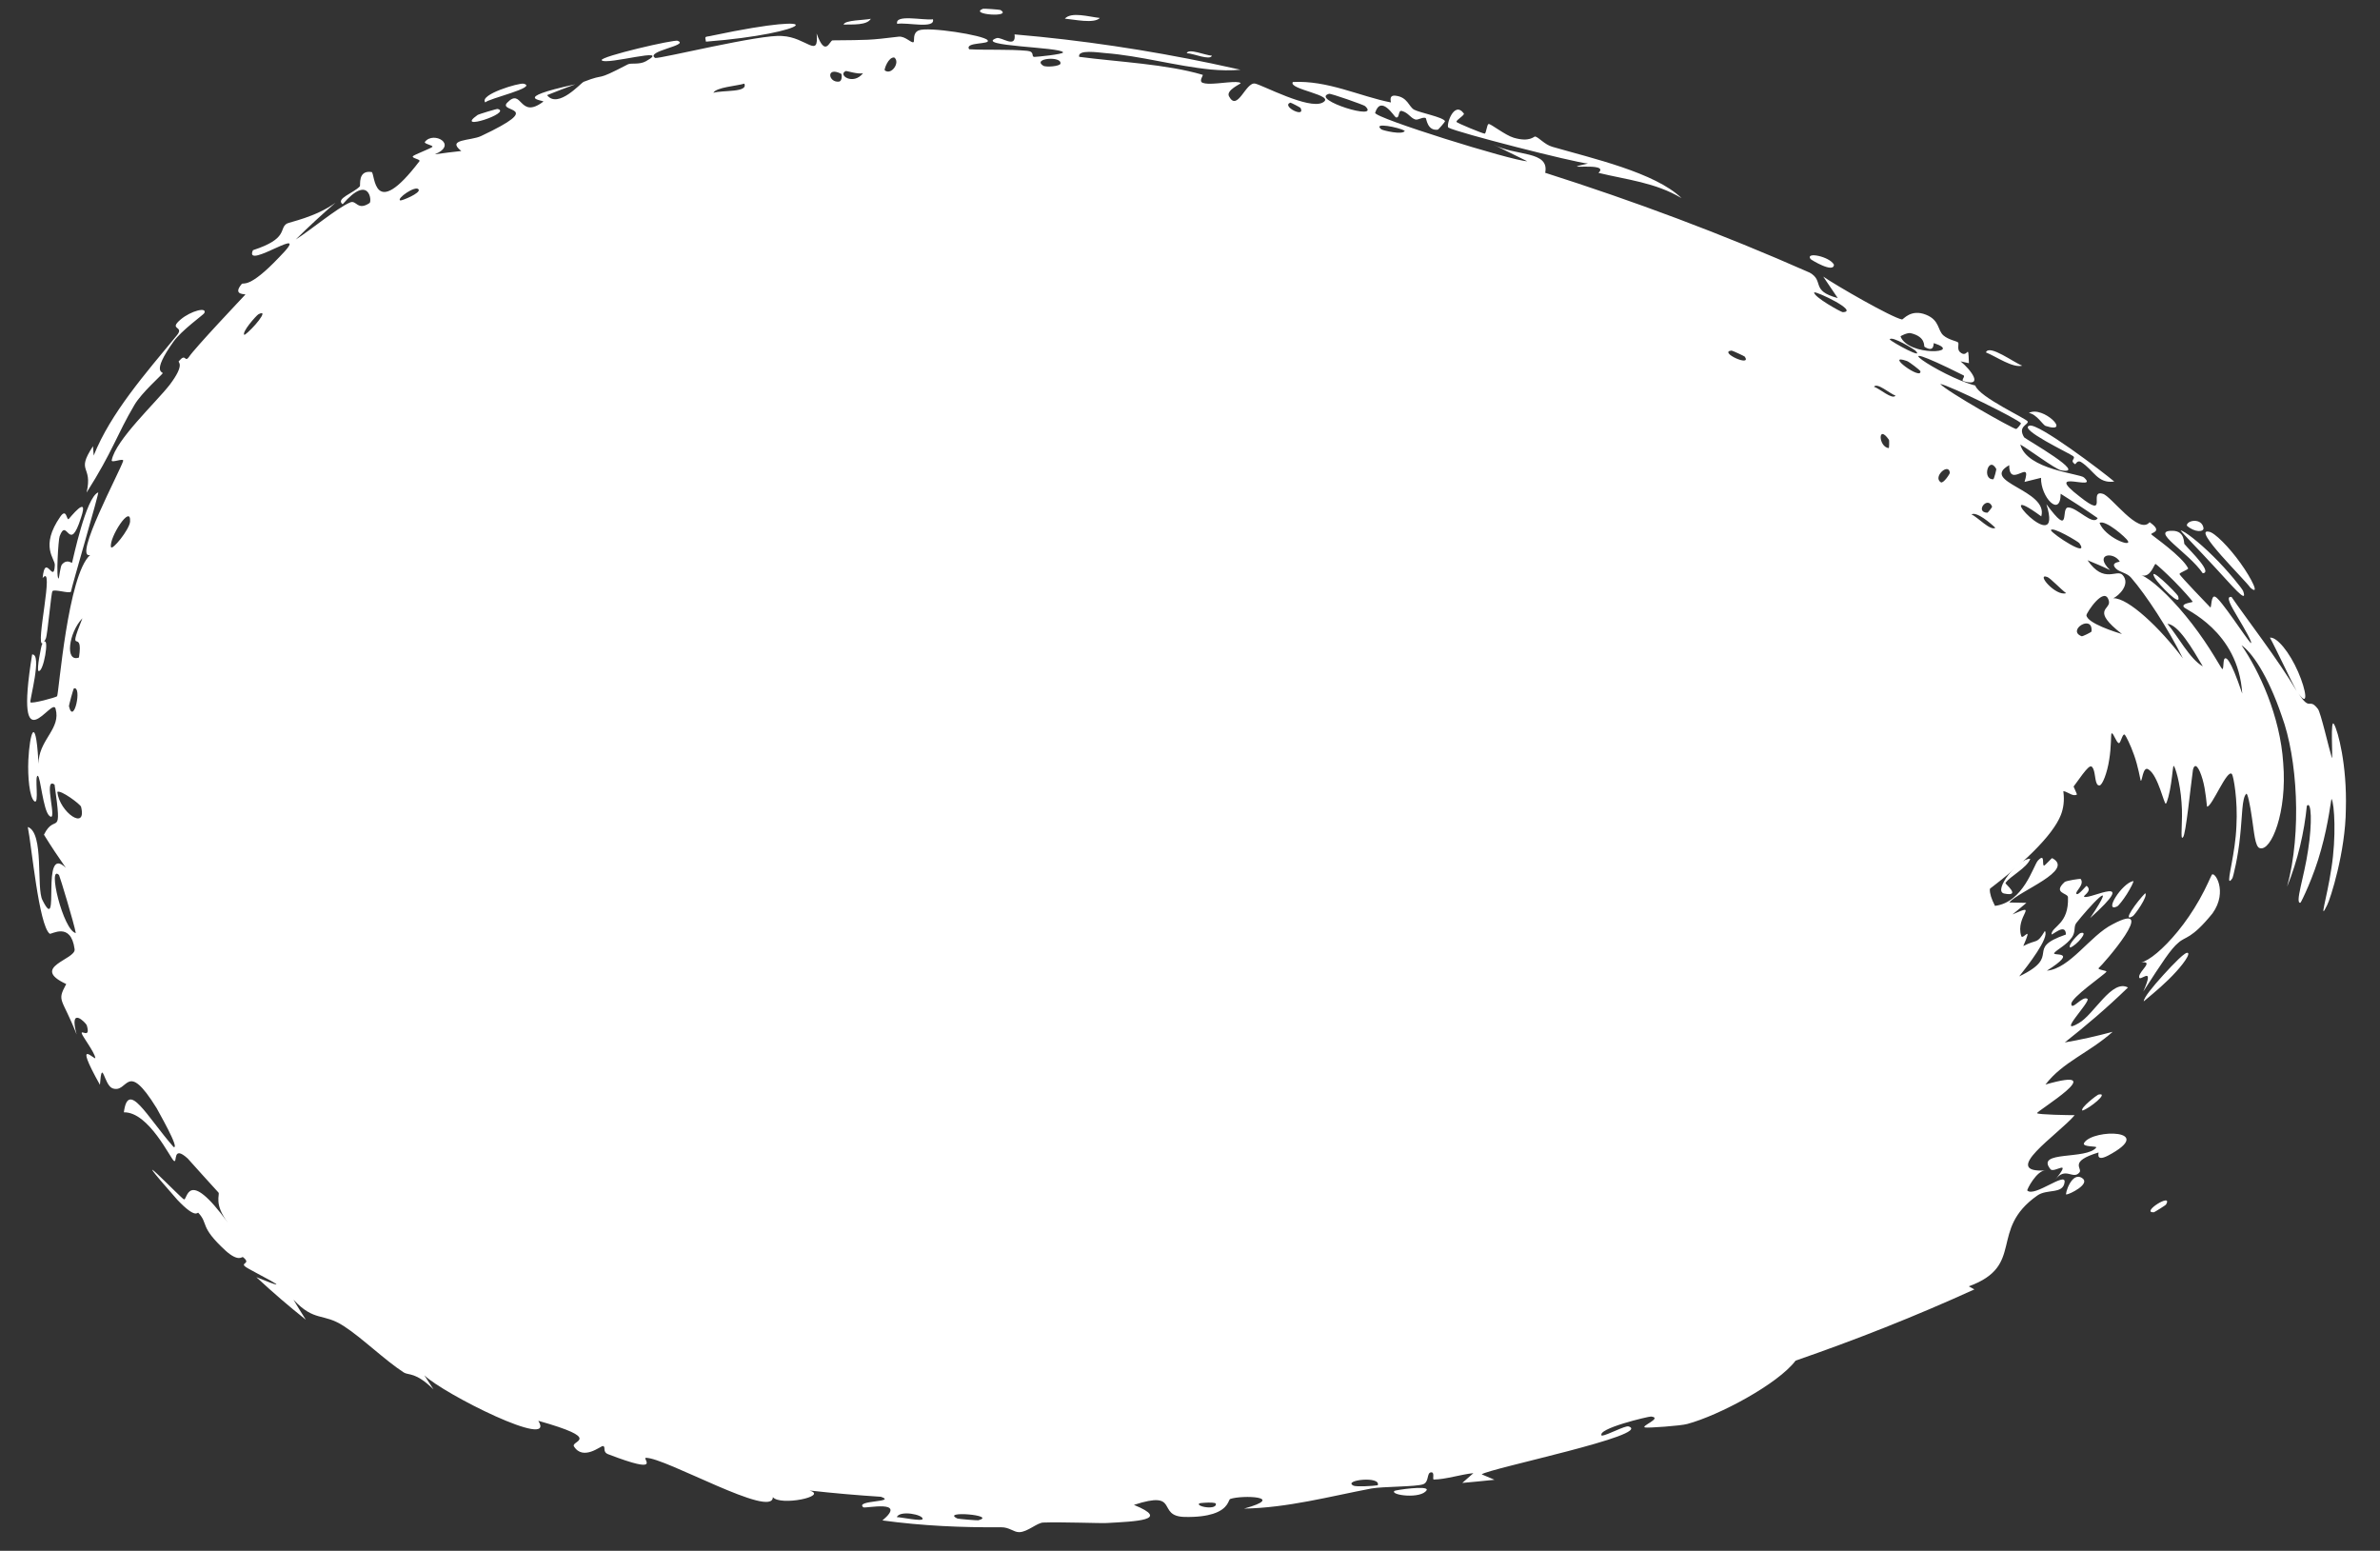
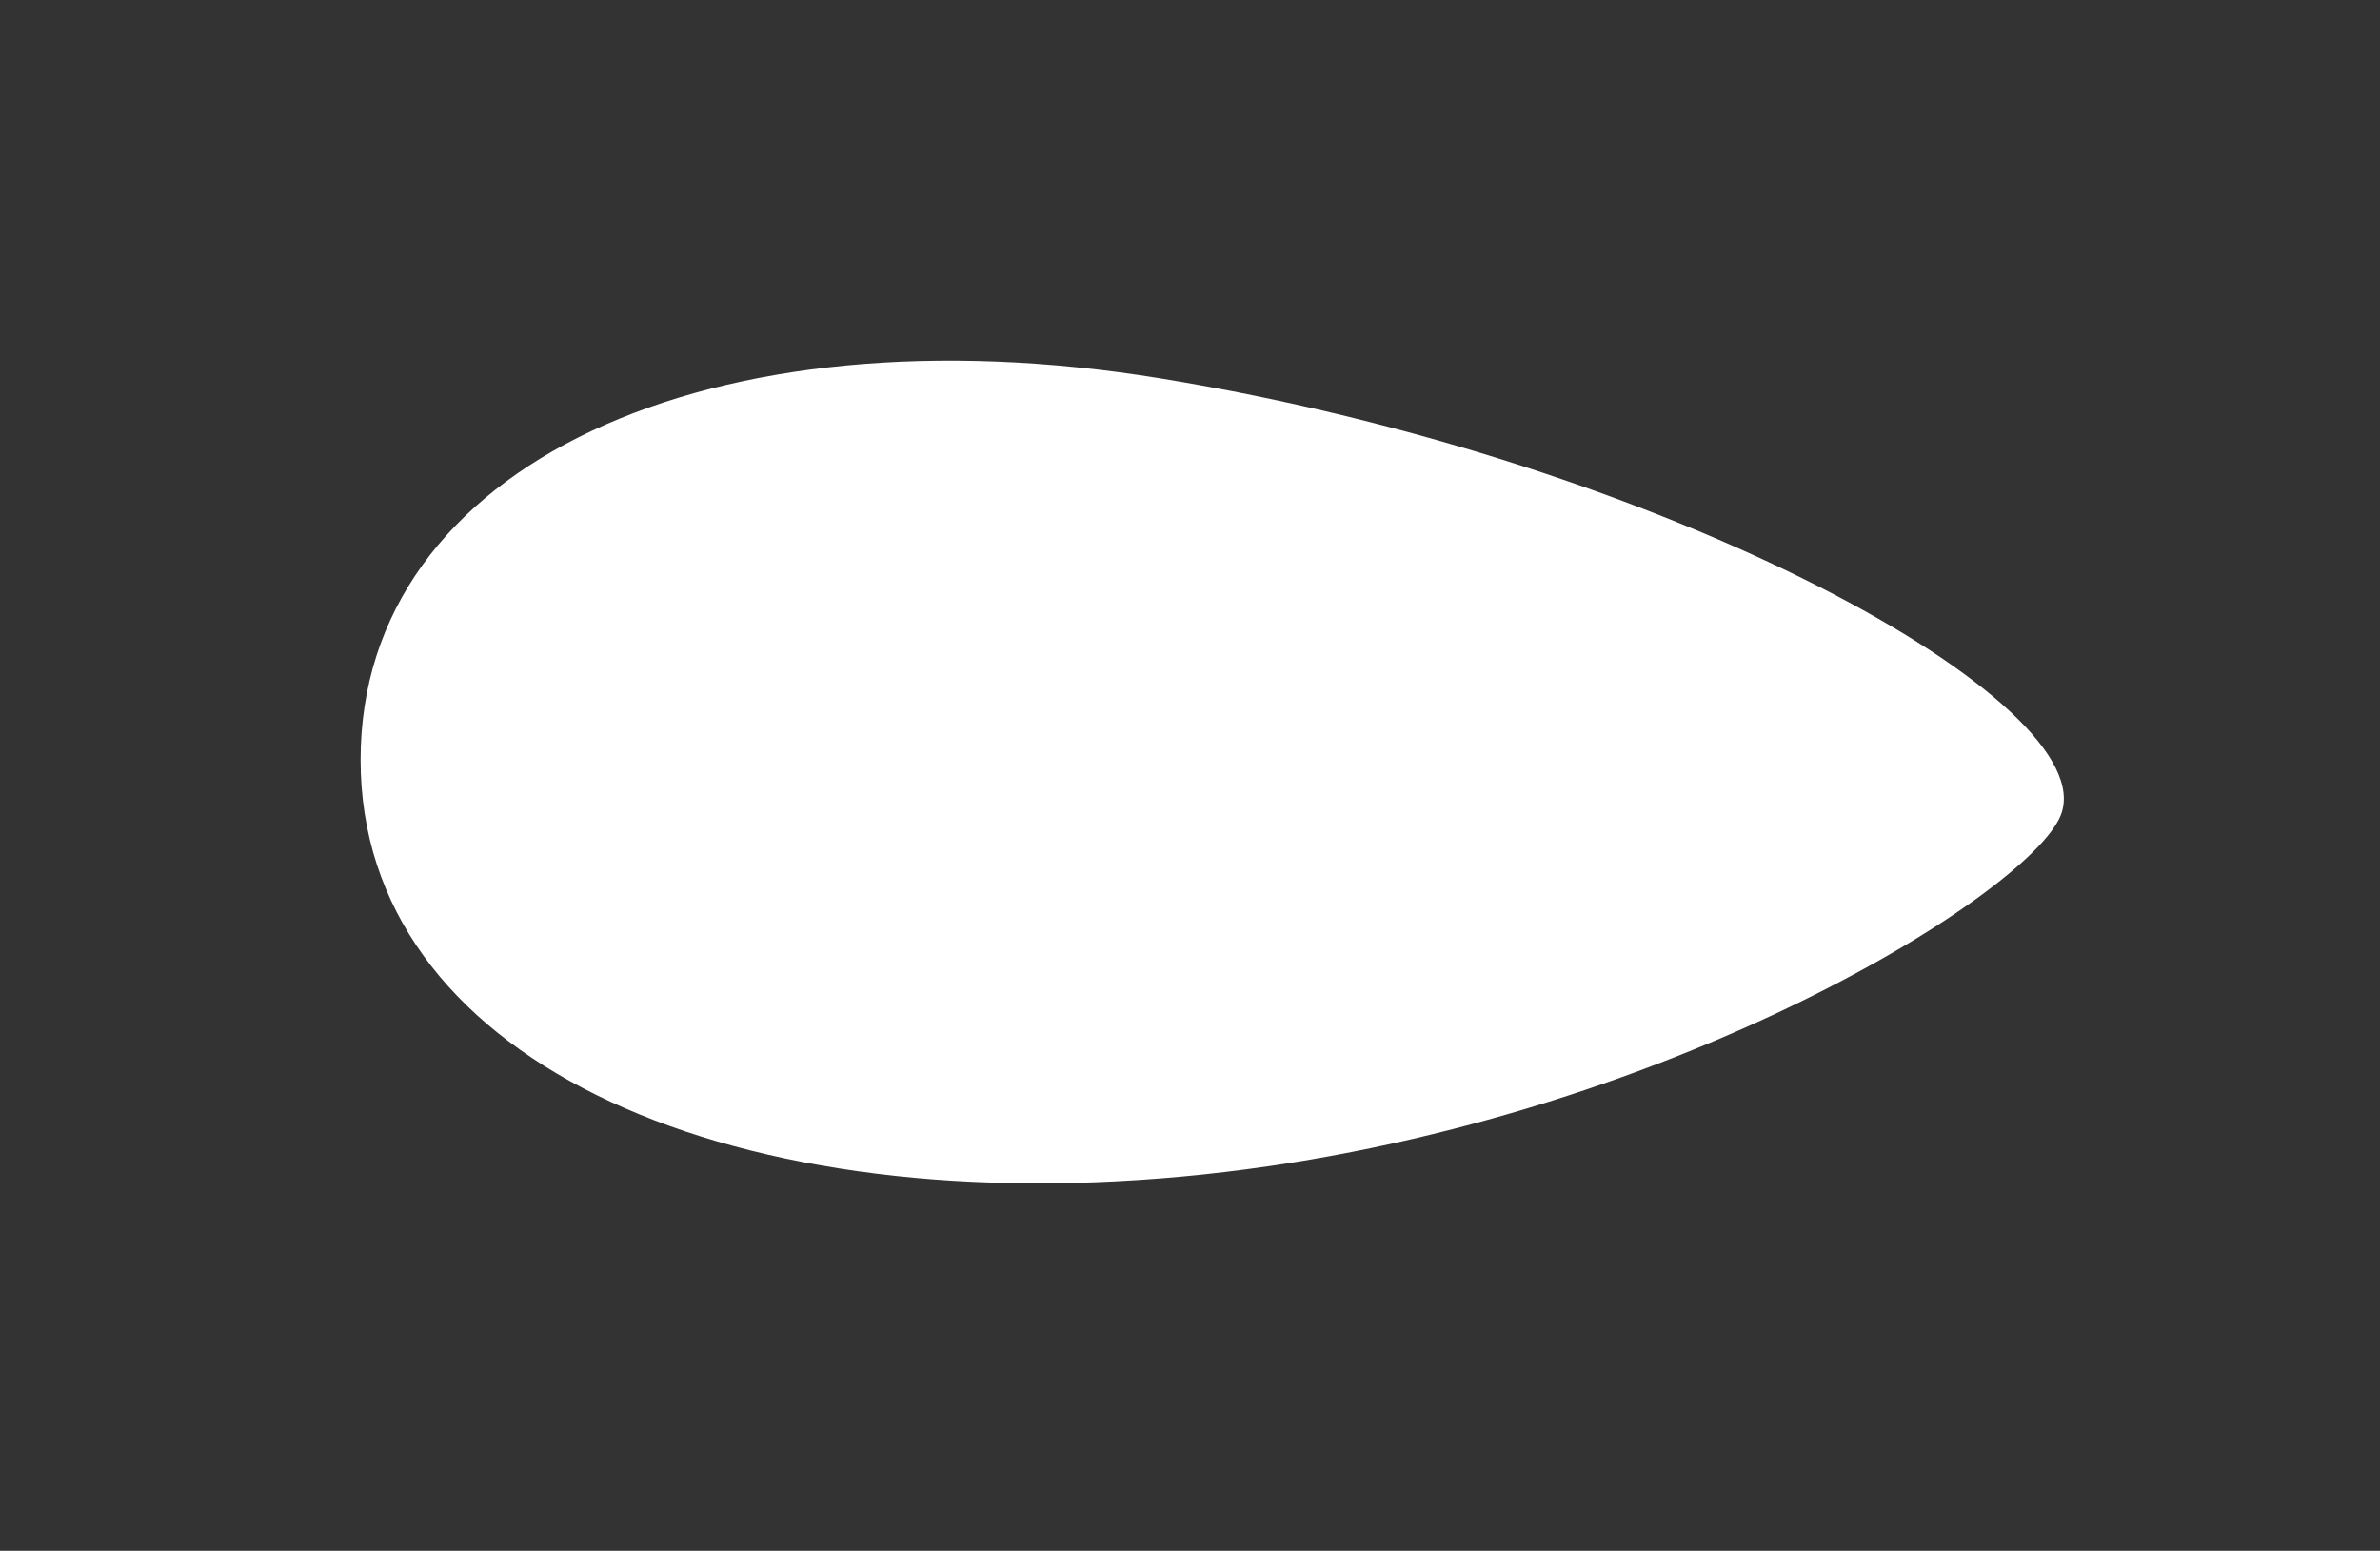
<svg xmlns="http://www.w3.org/2000/svg" fill="none" height="100%" overflow="visible" preserveAspectRatio="none" style="display: block;" viewBox="0 0 66 43" width="100%">
  <rect x="0" y="0" width="66" height="43" fill="#333333" stroke="none" />
  <g id="Ellipse 4843">
    <path d="M57.15 22.597C56.281 24.82 45.668 31.433 32.771 32.624C19.875 33.815 10 29.266 10 21.068C10 12.87 19.716 8.461 32.179 10.491C46.3 12.792 58.354 19.514 57.15 22.597Z" fill="white" />
-     <path d="M45.828 18.866C45.792 18.913 45.571 18.953 45.489 19.005C45.471 18.717 45.959 18.699 45.828 18.866ZM40.551 41.118C40.653 41.028 40.757 40.938 40.859 40.847C40.516 40.88 40.086 41.022 39.762 41.024C39.71 41.024 39.802 40.809 39.681 40.825C39.56 40.841 39.635 41.093 39.466 41.155C39.274 41.227 38.348 41.216 38.034 41.272C36.876 41.492 35.703 41.809 34.5 41.83C35.7 41.499 34.449 41.447 34.115 41.563C34.062 41.582 34.079 41.834 33.635 41.975C33.457 42.031 33.205 42.069 32.848 42.061C32.053 42.04 32.741 41.303 31.445 41.727C32.488 42.154 31.486 42.185 30.688 42.23C30.545 42.241 29.432 42.197 28.926 42.217C28.756 42.225 28.494 42.479 28.266 42.483C28.108 42.486 27.996 42.345 27.759 42.347C26.665 42.356 25.588 42.309 24.471 42.158C25.178 41.566 23.989 41.834 23.941 41.794C23.698 41.592 24.887 41.658 24.429 41.502C23.781 41.461 23.107 41.402 22.448 41.328C22.988 41.487 21.634 41.768 21.432 41.511C21.436 42.127 18.446 40.412 17.91 40.422C17.795 40.427 18.401 40.912 16.862 40.321C16.695 40.254 16.812 40.108 16.718 40.095C16.663 40.088 16.169 40.514 15.915 40.103C15.826 39.947 16.747 39.908 14.928 39.395C15.447 40.226 12.302 38.652 11.768 38.134C11.851 38.265 11.935 38.395 12.021 38.524C11.521 38.034 11.331 38.14 11.198 38.056C10.671 37.714 10.041 37.097 9.535 36.77C8.953 36.391 8.728 36.666 8.138 36.038C8.249 36.224 8.364 36.409 8.481 36.593C8.019 36.226 7.558 35.831 7.109 35.412C8.482 35.974 6.893 35.206 6.803 35.121C6.655 35.008 6.979 35.049 6.737 34.856C6.711 34.836 6.621 35.003 6.26 34.682C5.516 33.998 5.793 33.941 5.5 33.629C5.473 33.598 5.442 33.82 4.919 33.269C3.29 31.42 5.016 33.221 5.098 33.254C5.204 33.313 5.164 32.312 6.322 33.906C5.921 33.381 6.104 33.124 6.059 33.067C6.017 33.023 5.25 32.176 5.206 32.123C4.777 31.733 4.922 32.255 4.825 32.19C4.734 32.14 4.128 30.827 3.435 30.842C3.553 29.935 4.062 30.945 4.814 31.804C5.001 31.873 4.372 30.788 4.344 30.727C3.487 29.344 3.563 30.34 3.117 30.175C2.882 30.081 2.83 29.307 2.771 30.079C1.997 28.693 2.662 29.438 2.643 29.331C2.62 29.173 2.278 28.724 2.266 28.652C2.246 28.55 2.521 28.812 2.406 28.428C2.387 28.367 1.901 27.864 2.125 28.683C1.714 27.639 1.568 27.785 1.836 27.285C0.818 26.812 2.112 26.607 2.069 26.319C1.966 25.543 1.421 25.92 1.378 25.89C1.076 25.654 0.876 23.445 0.771 22.93C1.231 23.09 1.001 24.631 1.178 24.959C1.693 25.998 1.105 23.359 1.825 24.062C1.615 23.76 1.413 23.46 1.219 23.144C1.533 22.504 1.738 23.325 1.513 21.756C1.176 21.51 1.628 22.872 1.363 22.615C1.196 22.459 1.121 21.53 1.048 21.512C0.949 21.496 1.099 22.34 0.95 22.214C0.821 22.107 0.764 21.553 0.786 21.068C0.824 20.339 0.983 19.787 1.062 21.068C1.065 21.103 1.068 21.139 1.071 21.177C1.07 21.14 1.072 21.103 1.075 21.068C1.135 20.482 1.687 20.186 1.543 19.658C1.467 19.262 0.373 21.34 0.891 18.147C1.179 18.122 0.813 19.431 0.843 19.472C0.871 19.522 1.547 19.34 1.584 19.305C1.634 19.195 1.879 15.937 2.5 15.39C2.014 15.513 3.333 13.059 3.417 12.777C3.426 12.691 3.081 12.85 3.098 12.762C3.207 12.198 4.312 11.174 4.705 10.671C5.14 10.096 4.933 10.052 4.956 10.019C5.162 9.774 5.112 10.059 5.232 9.907C5.4 9.649 6.746 8.232 6.804 8.168C6.819 8.142 6.431 8.199 6.704 7.873C6.753 7.824 6.901 8.018 7.736 7.139C8.77 6.092 6.737 7.542 7.015 6.937C8.006 6.615 7.73 6.342 7.952 6.201C8.03 6.155 8.752 6.023 9.304 5.621C8.93 5.944 8.558 6.287 8.201 6.641C8.619 6.378 9.35 5.764 9.71 5.613C9.887 5.537 9.91 5.855 10.248 5.63C10.32 5.585 10.244 4.805 9.502 5.663C9.292 5.509 9.813 5.351 9.979 5.166C10.003 5.139 9.914 4.711 10.306 4.77C10.405 4.797 10.33 6.178 11.631 4.471C11.674 4.417 11.41 4.388 11.45 4.332C11.477 4.292 11.949 4.116 11.989 4.073C12.029 4.027 11.739 3.991 11.785 3.932C12.024 3.626 12.71 4.011 12.057 4.279C12.303 4.244 12.549 4.213 12.793 4.187C12.363 3.851 13.061 3.908 13.343 3.771C15.158 2.915 13.803 3.134 14.062 2.85C14.489 2.406 14.387 3.33 15.065 2.819C15.13 2.778 14.088 2.742 15.955 2.337C15.692 2.434 15.43 2.534 15.171 2.638C15.473 3.029 16.117 2.294 16.181 2.27C16.862 2.004 16.43 2.296 17.414 1.783C17.501 1.739 17.729 1.801 17.912 1.698C18.678 1.268 16.796 1.821 16.684 1.669C16.638 1.567 18.72 1.084 18.793 1.132C19.132 1.259 17.88 1.418 18.168 1.607C18.285 1.638 21.12 0.938 21.693 0.999C22.36 1.031 22.712 1.644 22.646 0.929C22.892 1.613 23.005 1.121 23.089 1.119C24.087 1.108 24.081 1.119 24.92 1.017C25.106 0.996 25.271 1.205 25.333 1.168C25.37 1.145 25.294 0.918 25.477 0.843C25.735 0.733 27.282 0.977 27.385 1.113C27.495 1.241 26.742 1.155 26.875 1.366C27.415 1.394 27.948 1.36 28.484 1.409C28.709 1.431 28.585 1.57 28.682 1.578C28.722 1.581 29.511 1.504 29.479 1.45C29.415 1.303 26.992 1.283 27.637 1.057C27.764 1.011 28.188 1.364 28.135 0.954C30.006 1.113 31.827 1.39 33.602 1.76C33.869 1.816 34.135 1.874 34.401 1.934C34.128 1.959 33.852 1.953 33.574 1.927C32.608 1.832 31.614 1.545 30.639 1.471C30.462 1.456 29.872 1.364 29.927 1.576C31.016 1.719 32.351 1.777 33.35 2.074C33.382 2.083 33.233 2.247 33.35 2.296C33.389 2.311 33.444 2.319 33.51 2.322C33.802 2.33 34.321 2.224 34.405 2.304C34.421 2.324 33.989 2.498 34.082 2.671C34.317 3.116 34.546 2.261 34.807 2.318C35.011 2.36 36.283 3.039 36.67 2.848C37.087 2.639 35.708 2.483 35.852 2.274C36.818 2.222 37.699 2.668 38.569 2.84C38.585 2.843 38.494 2.633 38.693 2.653C39.039 2.688 39.066 2.963 39.218 3.043C39.38 3.127 40.014 3.246 40.072 3.359C40.079 3.374 39.89 3.593 39.87 3.596C39.575 3.632 39.56 3.282 39.536 3.272C39.447 3.237 39.325 3.339 39.244 3.312C39.109 3.266 39.061 3.132 38.881 3.078C38.757 3.041 38.826 3.292 38.707 3.253C38.665 3.238 38.298 2.618 38.134 3.127C38.095 3.266 41.938 4.463 42.352 4.471C42.035 4.313 41.724 4.159 41.407 4.006C42.038 4.339 42.973 4.17 42.85 4.791C45.321 5.578 47.755 6.485 50.186 7.56C50.602 7.795 50.194 8.058 50.963 8.265C50.831 8.066 50.69 7.865 50.56 7.669C50.896 7.903 52.452 8.802 52.744 8.858C52.782 8.864 52.987 8.554 53.416 8.729C53.794 8.884 53.728 9.159 53.895 9.302C54.038 9.424 54.258 9.456 54.3 9.495C54.331 9.525 54.269 9.682 54.344 9.754C54.583 9.982 54.578 9.445 54.6 10.071C54.523 10.053 54.446 10.036 54.369 10.019C54.665 10.263 55.013 10.734 54.457 10.571C54.364 10.545 54.512 10.44 54.449 10.407C51.957 9.159 53.792 10.435 54.777 10.69C54.885 11.015 56.216 11.616 56.231 11.688C56.253 11.781 55.943 11.818 56.132 12.127C56.178 12.179 57.943 13.178 57.155 13.041C56.981 13 56.234 12.439 56.025 12.326C56.213 13.029 57.677 13.129 57.791 13.24C58.238 13.65 56.606 12.952 57.669 13.767C58.498 14.428 57.897 13.566 58.313 13.692C58.54 13.746 59.311 14.849 59.611 14.479C60.01 14.756 59.626 14.764 59.659 14.817C59.682 14.851 60.514 15.422 60.679 15.757C60.698 15.795 60.427 15.877 60.441 15.921C60.469 15.985 61.237 16.783 61.296 16.843C61.328 16.859 61.312 16.486 61.43 16.547C61.575 16.597 62.3 17.717 62.413 17.827C62.491 17.864 62.24 17.425 62.061 17.126C61.873 16.808 61.703 16.523 61.883 16.552C62.263 17.11 63.201 18.322 63.688 19.163C63.574 18.961 63.084 17.922 62.947 17.68C63.142 17.656 63.492 18.085 63.73 18.631C63.959 19.154 64.024 19.632 63.739 19.228C64.076 19.747 64.025 19.329 64.276 19.655C64.351 19.73 64.592 20.785 64.666 21.018C64.698 21.035 64.614 19.872 64.727 20.084C64.833 20.266 65.088 21.203 65.053 22.437C65.044 23.624 64.62 24.936 64.535 25.095C64.294 25.594 64.526 24.924 64.652 24.076C64.791 23.211 64.737 22.288 64.657 22.153C64.644 22.136 64.577 22.818 64.365 23.565C64.165 24.309 63.814 25.017 63.794 25.031C63.63 25.064 63.9 24.312 64.006 23.57C64.124 22.819 64.098 22.184 63.971 22.347C63.902 23.059 63.722 23.855 63.424 24.584C63.837 23.07 63.706 21.015 63.278 19.859C62.883 18.694 62.429 18.071 62.159 17.891C62.645 18.597 63.231 19.844 63.316 21.156C63.429 22.519 62.982 23.612 62.669 23.517C62.533 23.489 62.508 23.054 62.45 22.687C62.398 22.314 62.327 21.982 62.293 22.01C62.168 22.119 62.183 22.629 62.119 23.198C62.065 23.761 61.927 24.318 61.906 24.352C61.868 24.409 61.843 24.431 61.83 24.425C61.83 24.425 61.83 24.425 61.83 24.425C61.761 24.401 61.989 23.655 62.018 22.907C62.06 22.178 61.936 21.522 61.896 21.467C61.77 21.286 61.337 22.386 61.203 22.365C61.195 22.346 61.171 21.918 61.078 21.603C60.989 21.298 60.87 21.113 60.813 21.345C60.748 21.801 60.614 23.163 60.537 23.214C60.447 23.337 60.542 22.767 60.496 22.246C60.46 21.701 60.316 21.252 60.279 21.235C60.259 21.227 60.246 21.458 60.206 21.723C60.168 21.994 60.091 22.272 60.06 22.285C60.013 22.302 59.846 21.51 59.591 21.343C59.417 21.198 59.403 21.726 59.362 21.639C59.352 21.609 59.291 21.244 59.181 20.938C59.081 20.65 58.947 20.392 58.924 20.373C58.856 20.319 58.811 20.622 58.755 20.605C58.677 20.576 58.591 20.275 58.553 20.342C58.536 20.359 58.55 20.717 58.49 21.067C58.438 21.42 58.301 21.778 58.221 21.778C58.09 21.791 58.117 21.467 58.049 21.318C57.979 21.17 57.915 21.235 57.503 21.809C57.5 21.814 57.603 22.02 57.594 22.032C57.4 22.144 57.086 21.616 57.146 22.288C56.987 21.67 56.783 21.727 56.718 21.827C56.634 21.946 56.52 22.088 56.289 22.07C56.122 22.072 55.978 21.877 55.943 21.877C55.754 21.995 55.939 21.997 55.843 22.051C55.792 22.081 55.504 22.004 55.385 22.111C55.336 22.184 55.38 22.237 55.358 22.216C55.211 22.208 55.065 22.28 54.964 22.294C54.894 22.315 54.872 22.139 54.865 22.12C54.831 22.113 54.582 22.41 54.504 22.459C54.44 22.515 54.294 22.412 54.268 22.439C54.133 22.719 54.634 22.57 53.935 22.717C53.891 22.728 53.864 22.573 53.855 22.562C53.633 22.492 53.703 22.835 53.565 22.9C53.336 23.09 53.34 22.638 53.274 23.034C53.036 22.873 52.847 22.56 53.04 21.601C52.886 22.285 52.93 22.687 52.898 22.917C52.874 23.148 52.814 23.251 52.738 23.325C52.661 23.392 52.569 23.421 52.461 23.332C52.365 23.235 52.179 23.043 52.143 22.231C52.172 22.756 52.126 22.875 52.047 23.01C51.972 23.13 51.881 23.193 51.908 23.293C51.925 23.358 52.094 23.533 52.131 23.637C52.168 23.745 52.085 23.856 51.625 23.955C51.51 23.999 51.452 23.459 51.294 23.693C51.786 24.646 51.182 23.853 51.136 23.782C51.009 23.826 51.032 24.096 51.106 24.308C51.176 24.52 51.282 24.664 51.33 24.697C51.439 24.768 51.33 24.511 51.258 24.491C51.089 24.433 50.665 24.633 50.632 24.607C50.508 24.51 50.744 24.423 50.765 24.339C50.786 24.253 50.139 24.283 50.121 24.246C50.086 24.11 50.32 23.965 50.319 23.948C50.314 23.748 49.537 23.473 49.352 23.296C49.277 23.442 49.663 23.7 49.277 23.771C48.824 23.853 49.188 23.226 49.195 23.193C47.803 22.366 46.18 21.588 44.51 20.896C44.382 21.258 45.578 21.459 45.578 21.518C45.606 21.852 43.782 21.062 43.6 20.854C43.744 21.001 43.88 21.146 44.023 21.296C43.565 21.587 43.123 20.789 42.622 20.81C42.461 20.817 42.666 21.078 42.656 21.087C42.44 21.19 42.236 20.971 42.505 20.825C42.045 20.889 42.184 20.68 41.894 20.555C41.879 20.548 41.944 20.762 41.686 20.748C41.567 20.741 40.978 20.535 40.846 20.656C40.794 20.708 40.863 21.468 41.097 20.916C41.633 21.415 41.391 20.73 41.633 20.831C41.67 20.849 41.465 21.127 42.141 21.209C41.812 21.728 41.264 21.05 41.114 21.077C40.816 21.13 41.735 21.787 42.089 21.421C41.836 21.829 42.14 21.507 42.36 21.611C42.6 21.725 42.441 21.814 42.574 21.866C42.942 22.013 42.912 21.645 43.102 22.042C43.152 21.064 43.661 22.133 43.797 22.455C43.398 22.34 43.011 22.235 42.607 22.128C42.611 22.182 42.616 22.236 42.62 22.29C42.522 22.244 42.422 22.198 42.325 22.154C42.358 22.116 42.391 22.079 42.423 22.042C41.8 22.128 41.787 21.762 41.745 21.742C41.208 21.502 40.558 21.278 39.99 21.089C39.905 21.061 39.867 21.365 39.318 20.939C39.141 20.804 39.401 20.639 39.163 20.601C38.687 21.124 38.844 20.638 38.759 20.611C38.512 20.535 38.321 20.644 38.298 20.639C37.993 20.573 37.551 20.418 37.216 20.35C37.209 20.35 37.328 20.588 37.129 20.472C37.063 20.432 36.593 19.43 35.92 19.543C36.063 19.638 36.206 19.733 36.347 19.829C36.185 19.701 34.84 19.589 35.105 19.886C35.261 20.064 35.867 19.657 35.79 20.175C35.401 19.902 32.986 19.602 32.825 19.458C32.803 19.436 32.993 19.302 32.962 19.274C32.938 19.251 32.386 19.184 32.325 19.107C32.289 19.06 32.55 19.005 32.542 18.941C32.534 18.895 31.859 18.695 31.784 18.898C31.966 18.843 32.426 19.006 32.145 19.135C32.109 19.15 31.969 18.985 31.926 19.006C31.522 19.195 32.601 19.332 32.765 19.369C32.193 19.474 31.464 19.18 30.779 19.084C30.617 19.061 30.459 19.052 30.309 19.067C30.051 18.85 30.772 18.863 30.471 18.67C29.842 18.273 30.258 18.886 30.233 18.904C30.049 19.056 29.601 18.037 29.512 18.759C29.285 18.622 29.371 18.539 29.024 18.598C29.064 18.653 29.102 18.707 29.141 18.762C28.728 19.137 28.033 18.022 28.089 17.946C28.268 17.74 28.659 18.111 28.696 18.107C28.746 18.101 28.976 17.377 29.489 18.098C29.789 17.633 28.589 17.668 29.163 17.388C28.788 17.394 27.317 16.957 27.093 17.178C27.067 17.206 27.169 17.7 26.816 17.441C26.647 17.319 27.061 17.322 26.985 17.208C26.729 16.805 23.477 17.173 22.965 17.343C22.928 17.349 22.918 17.196 22.882 17.203C22.771 17.224 22.407 17.52 22.206 17.491C22.654 17.689 21.898 17.863 21.711 17.882C21.423 17.905 21.369 17.642 21.233 17.62C20.691 17.535 20.242 18.368 19.722 17.943C19.966 18.48 19.078 17.905 18.839 18.03C18.651 18.123 18.62 18.596 18.951 18.682C18.664 18.811 18.472 19.07 18.311 19.239C18.285 19.267 18.22 19.095 18.177 19.148C18.174 19.154 18.273 19.294 18.242 19.342C18.018 19.726 17.937 19.321 17.803 19.295C17.73 19.281 17.686 19.282 17.662 19.291C17.806 19.099 18.036 18.837 18.113 18.777C17.805 18.523 17.652 19.237 17.511 19.251C17.505 19.252 17.368 19.093 17.363 19.096C17.363 19.096 17.363 19.096 17.363 19.096C17.305 19.127 17.154 19.419 17.391 19.527C17.453 19.557 17.53 19.461 17.64 19.32C17.64 19.386 17.831 19.526 17.832 19.539C17.847 19.685 17.545 19.684 17.479 19.722C17.464 19.731 17.584 19.821 17.582 19.823C17.522 19.847 17.187 19.58 17.512 19.884C17.011 19.667 17.568 19.673 17.289 19.474C17.18 19.396 17.012 19.555 16.968 19.741C16.919 19.929 16.994 20.127 17.19 20.203C17.147 20.187 17.093 20.173 17.028 20.166C16.881 20.147 16.866 20.336 16.936 20.385C16.949 20.393 17.345 20.495 17.347 20.5C17.353 20.503 16.997 20.645 17.229 20.767C17.29 20.728 17.353 20.697 17.416 20.669C17.385 20.906 17.517 20.885 17.644 20.817C17.646 20.813 17.661 20.811 17.663 20.808C17.759 20.761 17.855 20.721 17.887 20.727C18.003 20.732 18.044 21.06 17.672 20.993C17.619 20.973 17.802 20.798 17.526 20.87C17.476 20.882 17.547 21.026 17.518 21.035C17.316 21.089 17.071 20.74 16.791 20.749C17.044 20.859 16.908 20.952 16.968 21.068C16.969 21.07 16.971 21.072 16.972 21.075C17.003 21.124 17.209 21.13 17.212 21.135C17.268 21.212 17.052 21.176 17.059 21.203C17.063 21.225 17.529 21.322 16.9 21.356C17.159 21.577 17.282 21.544 17.323 21.493C17.366 21.434 17.338 21.311 17.315 21.16C17.546 21.247 17.452 21.397 17.516 21.447C17.539 21.463 17.743 21.414 17.79 21.434C17.879 21.471 17.728 21.767 17.739 21.893C17.648 21.881 17.452 21.999 17.491 22.036C17.529 22.072 17.773 21.884 17.806 21.876C17.833 21.86 17.835 22.128 17.904 22.146C17.702 22.057 17.527 22.209 17.628 22.382C17.558 22.399 17.489 22.416 17.418 22.431C17.551 22.463 17.486 22.916 17.634 22.915C17.656 22.913 17.758 22.744 17.77 22.743C17.873 22.736 17.947 23.071 18.005 23.032C18.048 22.998 18.066 22.799 18.152 22.769C18.168 22.762 18.083 23.033 18.223 23.065C18.273 23.076 18.366 22.917 18.381 22.916C18.51 22.907 18.272 23.11 18.451 23.184C18.587 23.239 18.837 23.051 18.951 23.244C18.643 22.573 18.976 23.003 19.276 23.05C19.325 23.058 19.455 22.756 19.608 23.029C18.806 23.248 19.592 23.389 19.748 23.469C19.756 23.475 19.658 23.669 19.733 23.711C19.739 23.714 19.796 23.579 19.872 23.604C20.6 23.832 20.095 23.775 20.168 23.969C20.203 24.054 20.642 24.014 20.748 24.048C20.771 24.057 20.705 24.195 20.799 24.224C20.964 24.276 21.168 24.176 21.282 24.202C21.295 24.206 21.219 24.435 21.457 24.432C21.524 24.431 21.618 24.371 21.554 24.278C21.344 23.973 20.695 24.154 20.498 23.822C20.32 23.526 21.143 23.841 21.197 23.851C21.214 23.856 21.004 23.907 21.168 23.991C21.312 24.065 21.717 23.764 21.918 23.92C21.932 23.931 22.02 24.325 22.007 24.343C21.994 24.355 21.679 24.339 21.691 24.449C21.692 24.462 21.881 24.517 21.885 24.597C21.888 24.694 21.719 25.589 21.757 25.624C21.852 25.709 21.836 25.49 21.904 25.524C22.044 25.597 22.535 25.997 22.625 25.694C22.539 25.654 22.454 25.614 22.368 25.573C22.876 25.665 22.695 25.481 22.779 25.441C22.87 25.396 22.785 25.661 22.954 25.725C22.991 25.743 23.733 25.832 23.744 25.713C23.299 25.817 23.518 25.51 23.5 25.501C23.434 25.465 23.307 25.635 23.214 25.612C22.559 25.439 23.289 25.289 23.15 25.179C23.102 25.142 22.962 25.278 22.942 25.265C22.875 25.222 22.922 25.013 22.871 25.019C22.751 25.032 22.811 25.358 22.799 25.371C22.653 25.532 22.325 25.207 22.642 24.947C22.531 24.797 22.413 25.18 22.34 24.995C22.199 24.63 22.509 24.797 22.614 24.768C22.98 24.662 23.045 24.837 23.529 24.883C23.704 24.899 23.946 24.746 24.029 24.75C24.076 24.753 24.458 25.502 24.634 24.456C24.805 24.586 25.009 25.319 25.218 25.312C25.404 25.306 25.39 24.926 25.409 24.914C25.436 24.895 25.655 24.949 25.732 24.904C25.825 24.85 25.796 24.704 25.938 24.659C26.29 24.548 26.25 24.926 26.284 24.955C26.679 25.275 26.536 24.717 26.631 24.68C26.712 24.652 27.911 24.922 28.18 24.782C28.073 24.857 27.965 24.931 27.858 25.004C28.041 25.248 28.253 24.863 28.248 25.291C28.297 24.601 28.678 25.067 28.8 25.048C28.846 25.041 28.843 24.923 28.901 24.918C29.132 24.897 29.643 24.981 29.769 24.917C30.294 24.645 28.926 24.254 28.825 24.221C29.04 24.234 30.228 24.046 29.67 23.729C29.584 23.681 29.442 23.993 29.395 24.006C29.077 24.091 29.324 23.81 29.298 23.784C29.256 23.742 29.049 24.012 28.992 23.981C28.974 23.97 29.09 23.72 28.787 23.715C28.936 23.475 29.784 23.657 29.9 23.593C29.939 23.57 29.671 23.065 30.421 23.536C30.41 23.488 30.399 23.44 30.388 23.393C30.797 23.353 31.205 23.305 31.616 23.251C31.581 23.365 31.365 23.607 31.656 23.535C31.823 23.493 31.676 23.258 31.691 23.249C31.712 23.237 31.787 23.224 31.901 23.209C32.563 23.139 34.582 22.909 35.022 22.793C35.198 22.753 35.648 22.464 35.684 22.453C35.905 22.391 36.717 22.349 36.871 22.283C36.965 22.243 36.825 22.063 36.915 22.052C36.998 22.042 36.959 22.257 36.985 22.259C37.203 22.291 38.659 21.647 39.066 21.718C38.835 21.73 37.834 22.409 37.887 22.538C37.897 22.555 38.206 22.633 38.243 22.547C38.38 22.69 38.56 22.096 38.758 22.148C38.781 22.154 38.783 22.462 39.105 22.427C39.217 22.414 39.427 22.114 39.781 22.277C40.146 22.055 42.373 21.699 42.404 21.334C42.403 21.317 42.073 21.322 42.225 21.127C42.424 20.867 42.395 21.502 42.717 21.434C42.766 21.427 43.592 21.038 43.602 20.992C43.731 20.587 42.956 20.756 42.952 20.715C42.944 20.616 43.52 20.322 43.554 20.331C43.587 20.343 43.257 20.948 43.788 20.551C43.701 20.532 43.613 20.512 43.526 20.491C43.765 20.284 43.905 20.55 43.979 20.538C44.208 20.505 44.253 19.989 44.807 20.36C44.955 20.457 44.879 20.674 44.899 20.689C45.087 20.826 44.997 20.276 45.323 20.568C45.347 20.59 45.078 20.98 45.724 20.682C45.663 20.668 45.603 20.653 45.543 20.639C45.597 20.52 46.219 20.167 46.309 20.143C46.582 20.074 46.487 20.43 46.725 20.274C46.4 20.016 47.119 19.591 47.226 19.901C47.144 19.483 47.906 19.43 48.187 19.277C48.366 19.182 48.623 18.82 48.68 18.808C48.759 18.79 48.886 19.04 49.036 19.021C49.08 19.015 49.309 18.63 49.734 18.69C49.815 18.703 50.199 19.014 50.165 19.181C50.114 19.464 49.547 19.375 49.706 19.605C49.872 19.856 50.247 19.398 50.382 19.35C51.004 19.132 50.893 19.599 50.962 19.67C51.138 19.833 51.413 19.62 51.43 19.632C51.533 19.671 51.459 19.96 51.537 20.079C51.646 20.232 52.117 20.295 52.096 20.39C52.065 20.529 51.633 20.499 51.62 20.524C51.5 20.832 52.063 20.959 52.278 21.061C52.344 21.093 52.301 21.258 52.335 21.257C52.841 21.24 52.042 20.722 52.286 20.611C52.498 20.511 52.441 20.916 52.454 20.925C52.478 20.929 52.704 20.77 52.794 20.825C52.864 20.839 52.597 21.738 52.752 21.925C52.932 21.726 53.102 21.526 53.243 21.34C53.465 21.575 53.044 21.609 53.029 21.661C53.008 21.762 53.28 21.757 53.335 21.842C53.373 21.895 53.305 22.239 53.553 22.168C53.64 22.14 53.618 21.873 53.978 21.867C53.409 22.717 54.045 22.429 54.145 22.496C54.244 22.562 54.021 23.089 54.464 22.667C54.888 23.127 54.576 22.832 54.514 23.024C54.424 23.267 54.967 23.108 54.213 23.493C54.425 23.705 54.944 23.267 54.984 23.259C55.022 23.255 54.995 23.465 55.069 23.467C55.928 23.479 55.423 23.569 55.802 23.719C55.836 23.737 56.396 23.393 56.076 23.766C55.466 24.444 54.91 24.313 55.323 25.118C56.113 25.018 56.384 24.013 56.511 23.865C56.728 23.631 56.619 23.995 56.683 24.002C56.699 24.011 56.9 23.785 56.909 23.794C57.552 24.132 55.988 24.703 55.719 25.024C55.879 25.028 56.038 25.031 56.195 25.034C56.072 25.14 55.938 25.25 55.808 25.355C56.571 25.016 55.875 25.405 56.052 25.955C56.09 26.081 56.386 25.592 56.108 26.231C56.513 26.024 56.474 26.196 56.707 25.813C56.843 25.993 56.228 26.779 55.995 27.073C57.213 26.489 56.111 26.319 57.29 25.912C57.286 25.561 56.879 25.971 56.891 25.901C56.907 25.679 57.377 25.627 57.347 24.875C57.336 24.757 56.916 24.767 57.255 24.456C57.297 24.419 57.691 24.358 57.7 24.372C57.816 24.532 57.537 24.718 57.582 24.784C57.629 24.847 57.852 24.55 57.865 24.563C58.051 24.717 57.719 24.85 57.806 24.868C57.976 24.932 59.361 24.197 57.961 25.457C58.813 24.18 57.9 25.182 57.578 25.593C57.497 25.701 57.569 25.829 57.456 25.992C57.301 26.209 57.051 26.322 56.968 26.421C56.881 26.524 57.688 26.328 56.762 26.915C57.41 26.855 57.958 25.942 58.585 25.628C59.906 24.924 58.307 26.758 58.197 26.843C58.161 26.891 58.435 26.91 58.413 26.944C58.371 27.018 57.417 27.668 57.44 27.841C57.451 28.033 57.752 27.594 57.889 27.697C57.968 27.788 57.013 28.741 57.647 28.369C58.073 28.128 58.563 27.14 59.011 27.381C58.396 27.977 57.833 28.45 57.259 28.904C57.679 28.834 58.131 28.732 58.586 28.61C57.922 29.201 57.214 29.436 56.722 30.072C58.602 29.53 56.47 30.811 56.49 30.865C56.504 30.908 57.377 30.921 57.534 30.921C57.077 31.459 55.431 32.534 56.727 32.453C56.481 32.446 56.199 32.993 56.219 33.01C56.411 33.205 57.287 32.482 57.254 32.776C57.214 33.123 56.768 32.956 56.497 33.149C55.136 34.104 56.178 35.091 54.597 35.667C54.648 35.695 54.7 35.723 54.752 35.752C53.096 36.506 51.457 37.151 49.794 37.727C49.304 38.376 47.669 39.248 46.788 39.484C46.615 39.534 45.69 39.6 45.619 39.58C45.478 39.548 46.123 39.315 45.785 39.277C45.717 39.273 44.253 39.618 44.42 39.809C44.589 39.788 45.065 39.524 45.162 39.551C45.868 39.781 41.287 40.719 41.089 40.88C41.207 40.93 41.326 40.981 41.444 41.031C41.148 41.062 40.847 41.092 40.551 41.118ZM45.4 19.808C45.405 19.548 45.755 19.575 45.883 19.439C46.058 19.251 46.012 18.262 46.266 19.148C45.982 19.372 45.695 19.591 45.4 19.808ZM40.309 21.428C40.583 21.472 40.556 22.012 40.296 21.874C40.267 21.858 39.94 21.368 40.309 21.428ZM42.819 20.794C42.812 20.804 42.607 20.869 42.597 20.864C42.347 20.743 42.961 20.551 42.819 20.794ZM30.836 23.754C31.1 23.715 30.878 23.27 30.727 23.468C30.718 23.481 30.818 23.756 30.836 23.754ZM31.025 23.754C31.258 24.151 31.608 23.288 31.288 23.396C31.257 23.407 31.015 23.735 31.025 23.754ZM41.205 21.343C41.23 21.501 40.962 21.512 40.848 21.509C40.805 21.372 41.108 21.395 41.205 21.343ZM35.011 22.997C35.023 23.123 35.879 22.955 35.906 22.78C35.782 22.878 35.002 22.887 35.011 22.997ZM32.836 23.494C32.859 23.513 33.153 23.445 33.131 23.337C32.968 23.213 32.727 23.409 32.836 23.494ZM28.502 23.729C28.486 23.756 28.694 24.456 28.189 23.99C28.116 23.922 28.385 23.745 28.359 23.719C28.304 23.67 28.262 23.646 28.227 23.642C28.461 23.588 28.706 23.562 28.73 23.604C28.842 23.804 28.508 23.718 28.502 23.729ZM26.282 24.144C26.224 24.253 25.926 24.164 25.864 24.11C25.854 24.1 25.934 23.809 25.8 23.817C25.691 23.824 25.819 24.145 25.613 24.073C25.406 24 25.714 23.817 25.697 23.799C25.674 23.776 25.333 23.873 25.366 23.698C25.389 23.569 25.724 23.698 25.814 23.679C25.927 23.655 25.817 23.424 25.994 23.489C26.106 23.53 26.005 23.907 26.027 23.929C26.046 23.947 26.479 23.762 26.282 24.142C26.282 24.143 26.282 24.143 26.282 24.144ZM28.162 23.657C28.18 23.645 28.201 23.638 28.227 23.642C28.205 23.646 28.183 23.652 28.162 23.657ZM44.833 20.255C44.669 20.198 44.947 19.907 45.142 19.988C45.198 20.101 44.856 20.265 44.833 20.255ZM27.934 23.966C27.587 23.858 27.848 23.735 28.162 23.657C28.061 23.728 28.052 24.001 27.934 23.966ZM38.243 22.547C38.22 22.523 38.199 22.482 38.18 22.411C38.24 22.479 38.255 22.519 38.243 22.547ZM37.362 22.632C37.123 22.919 37.711 22.769 37.671 22.613C37.654 22.555 37.372 22.62 37.362 22.632ZM30.497 23.751C30.525 23.772 30.145 24.47 30.721 23.93C30.395 23.869 30.73 23.776 30.721 23.717C30.697 23.549 30.173 23.739 30.054 23.669C29.974 23.978 30.406 23.684 30.496 23.751C30.496 23.751 30.497 23.751 30.497 23.751ZM22.686 23.371C22.788 23.213 22.96 23.317 23.082 23.358C22.982 23.517 22.806 23.414 22.686 23.371ZM36.905 20.469C35.729 20.324 35.762 19.585 36.733 20.138C36.752 20.149 36.993 20.417 36.905 20.469ZM27.49 18.592C27.409 18.27 27.729 18.234 27.932 18.378C27.979 18.411 28.132 18.743 27.929 18.793C27.961 18.409 27.655 18.244 27.49 18.592ZM27.729 24.163C27.618 24.371 27.31 24.207 27.145 24.166C27.257 23.998 27.584 24.092 27.729 24.163ZM33.236 19.199C33.118 19.15 32.982 19.404 32.998 19.431C33.07 19.553 33.343 19.382 33.236 19.199ZM28.758 24.214C28.773 24.341 28.344 24.459 28.321 24.146C28.41 24.17 28.747 24.135 28.758 24.214ZM22.899 23.524C22.938 23.601 22.625 23.639 22.559 23.554C22.6 23.427 22.872 23.475 22.899 23.524ZM31.262 18.922C31.157 18.88 30.885 18.827 30.837 18.932C30.778 19.064 31.183 19.083 31.262 18.922ZM49.675 25.373C49.654 25.419 49.222 25.549 49.167 25.401C49.063 25.115 49.703 25.344 49.675 25.373ZM34.416 19.309C34.702 19.643 34.377 19.308 34.331 19.581C34.559 19.643 35.127 19.791 34.796 19.434C34.731 19.365 34.52 19.351 34.416 19.309ZM34.12 19.148C34.063 19.227 33.757 19.449 33.974 19.476C34.074 19.488 34.301 19.217 34.12 19.148ZM47.903 24.38C47.799 24.034 48.781 24.764 48.767 24.816C48.77 24.845 48.767 24.869 48.763 24.887C48.841 24.845 49.019 24.943 48.933 25.122C48.888 25.072 48.742 24.999 48.735 24.969C48.733 24.957 48.732 24.946 48.733 24.936C48.589 25.041 47.941 24.45 47.903 24.38ZM46.114 23.157C46.58 22.982 46.358 23.559 46.324 23.563C45.888 23.628 46.299 23.327 46.299 23.303C46.292 23.26 45.964 23.334 46.115 23.158C46.114 23.157 46.114 23.157 46.114 23.157ZM47.586 24.086C47.602 24.085 47.822 24.23 47.825 24.243C47.91 24.527 47.291 24.121 47.586 24.086ZM24.625 24.378C24.455 24.29 24.665 24.095 24.771 24.192C24.78 24.202 24.776 24.456 24.625 24.378ZM33.938 19.17C33.9 19.115 32.669 18.697 32.68 19.05C32.794 19.027 34.185 19.501 33.938 19.17ZM25.239 18.142C25.426 18.136 25.236 18.466 25.133 18.352C25.094 18.309 25.191 18.144 25.239 18.142ZM29.341 24.501C29.55 24.32 29.519 24.914 29.329 24.714C29.321 24.706 29.333 24.508 29.341 24.501ZM26.765 18.305C26.104 18.495 26.255 17.468 27.14 17.834C27.11 17.879 27.081 17.923 27.052 17.968C28.069 18.16 27.118 18.038 26.869 18.092C26.775 18.112 26.85 18.284 26.765 18.307C26.765 18.306 26.765 18.306 26.765 18.305ZM24.266 18.191C23.582 17.531 24.798 17.883 25.141 17.78C24.824 18.096 24.399 18.082 24.997 18.348C24.161 18.465 24.491 18.157 24.454 18.134C24.412 18.11 24.294 18.219 24.266 18.191ZM25.902 18.096C25.938 18.074 26.217 18.218 26.317 18.194C26.176 18.44 25.665 18.244 25.902 18.096ZM43.86 22.329C43.959 22.16 44.076 22.054 44.278 22.218C44.169 22.278 43.989 22.293 43.86 22.329ZM46.044 20.631C46.203 20.571 46.531 20.492 46.35 20.353C46.334 20.343 45.996 20.528 46.044 20.631ZM30.351 18.346C30.321 18.315 29.445 18.186 29.722 18.437C29.807 18.509 30.599 18.595 30.351 18.346ZM35.279 19.342C35.2 19.321 34.866 19.279 34.849 19.323C34.791 19.471 35.208 19.481 35.279 19.342ZM46.885 20.439C46.916 20.447 47.344 20.185 47.251 20.128C47.08 20.017 46.788 20.411 46.885 20.439ZM23.899 24.715C23.86 24.715 23.849 24.499 23.837 24.495C23.805 24.488 23.126 24.429 23.436 24.218C23.478 24.186 24.427 24.469 24.558 24.511C24.562 24.804 24.183 24.464 24.078 24.475C24.059 24.477 24.004 24.713 23.899 24.714C23.899 24.715 23.899 24.715 23.899 24.715ZM45.132 22.658C45.238 22.501 46.146 22.79 46.032 22.985C45.741 22.877 45.434 22.764 45.132 22.658ZM44.709 22.437C44.575 22.236 45.029 22.388 45.129 22.497C45.081 22.61 44.729 22.466 44.709 22.437ZM33.602 18.261C33.495 18.285 33.74 18.61 33.662 18.647C33.613 18.669 33.416 18.526 33.329 18.594C33.304 18.616 33.475 18.908 33.54 18.911C33.634 18.916 33.587 18.703 33.686 18.723C34.017 18.789 34.273 18.99 34.583 19.058C34.611 19.063 34.426 18.878 34.664 18.934C34.7 18.942 34.873 19.196 35.162 19.233C35.938 18.756 36.242 19.485 37.09 19.473C37.077 19.406 36.525 19.09 36.493 19.076C35.859 18.799 34.662 18.501 33.963 18.352C33.783 18.313 33.842 18.465 33.764 18.453C33.702 18.444 33.827 18.212 33.602 18.261ZM46.023 20.796C46.204 20.99 46.392 20.722 46.556 20.656C46.4 20.479 46.208 20.771 46.023 20.796ZM40.736 20.687C40.644 20.665 40.388 20.499 40.341 20.563C40.28 20.647 40.662 20.843 40.736 20.687ZM20.468 23.641C20.461 23.646 20.323 23.57 20.322 23.561C20.28 23.321 20.682 23.543 20.468 23.641ZM18.201 22.1C18.145 22.083 18.051 22.093 18.203 21.953C18.195 21.995 18.312 22.01 18.201 22.1ZM17.826 20.701C17.561 20.655 17.752 20.596 17.779 20.592C17.892 20.632 18.017 20.733 17.826 20.701ZM44.15 21.537C44.435 21.673 44.532 21.273 44.644 21.52C44.661 21.562 44.424 22.381 44.235 21.956C44.199 21.879 44.503 21.788 44.15 21.537ZM27.285 17.848C27.364 17.673 27.584 17.735 27.736 17.758C27.694 17.887 27.393 17.839 27.285 17.848ZM47.784 20.198C48.024 20.355 48.489 19.881 48.269 19.814C48.242 19.806 47.867 20.165 47.784 20.198ZM26.971 24.938C26.702 25.12 27.232 25.213 27.41 25.026C27.334 25.036 26.987 24.926 26.971 24.938ZM17.649 21.114C17.645 21.112 17.647 21.091 17.652 21.068C17.657 21.044 17.665 21.021 17.669 21.019C17.771 20.988 17.809 21.027 17.802 21.068C17.794 21.109 17.738 21.15 17.649 21.114ZM18.48 22.809C18.331 22.902 18.173 22.59 18.25 22.434C18.446 22.3 18.642 22.684 18.48 22.809ZM42.893 21.156C43.11 21.231 43.293 21.357 43.458 21.499C43.368 21.61 42.88 21.26 42.893 21.156ZM17.644 20.817C17.646 20.813 17.661 20.811 17.663 20.808C17.657 20.811 17.65 20.814 17.644 20.817ZM38.045 19.428C37.873 19.322 37.843 19.574 37.852 19.585C37.97 19.703 38.24 19.548 38.045 19.428ZM46.372 21.042C46.528 21.218 46.726 20.927 46.903 20.898C46.779 20.761 46.491 20.959 46.372 21.042ZM23.567 17.802C23.336 17.583 24.11 17.202 24.302 17.348C24.326 17.495 23.592 17.829 23.567 17.802ZM27.755 25.314C27.767 25.492 28.151 25.288 28.073 25.202C28.023 25.148 27.748 25.203 27.755 25.314ZM24.725 17.419C24.8 17.359 24.994 17.523 24.936 17.633C24.863 17.774 24.706 17.436 24.725 17.419ZM32.235 17.831C32.2 17.797 31.631 17.88 31.821 18.097C31.952 18.248 32.022 18.001 32.058 18.006C32.098 18.014 32.905 18.485 32.235 17.831ZM19.698 18.666C19.783 18.552 19.962 18.562 20.087 18.507C20.074 18.628 19.803 18.776 19.698 18.666ZM26.322 25.28C26.358 25.36 27.575 25.476 26.895 25.215C26.853 25.202 26.206 25.054 26.322 25.28ZM44.15 21.537C44.114 21.519 44.075 21.494 44.032 21.457C44.078 21.484 44.117 21.513 44.15 21.537ZM40.756 20.23C40.868 20.131 40.525 19.979 40.397 20.009C40.316 20.148 40.741 20.243 40.756 20.23ZM20.029 18.336C20.077 18.237 20.246 18.256 20.342 18.213C20.364 18.331 20.106 18.435 20.029 18.336ZM17.27 20.363C17.355 20.335 17.346 20.269 17.211 20.211C17.233 20.218 17.256 20.225 17.281 20.23C17.304 20.236 17.265 20.155 17.322 20.153C17.488 20.153 17.466 20.291 17.392 20.368C17.32 20.444 17.157 20.508 17.036 20.215C17.113 20.267 17.191 20.316 17.27 20.363ZM18.68 23.385C18.644 23.578 18.964 23.515 18.95 23.423C18.937 23.36 18.716 23.193 18.68 23.385ZM17.194 21.967C17.168 21.99 17.322 22.023 17.407 21.981C17.473 21.893 17.313 21.869 17.194 21.967ZM19.122 23.903C19.159 23.956 19.36 23.737 19.36 23.723C19.363 23.605 19.119 23.718 19.122 23.903ZM43.831 20.568C43.742 20.442 43.276 20.483 43.121 20.628C43.119 20.587 43.092 20.526 43.037 20.442C43.037 20.443 43.037 20.443 43.037 20.443C42.977 20.316 39.793 19.108 41.821 20.21C41.883 20.245 41.851 20.052 42.11 20.177C42.127 20.186 42.088 20.32 42.142 20.347C42.268 20.408 42.905 20.741 43.078 20.689C43.07 20.714 43.07 20.74 43.081 20.768C43.174 21.02 43.9 20.663 43.831 20.568ZM17.104 21.804C17.061 21.838 17.128 21.88 17.245 21.841C17.291 21.795 17.206 21.728 17.104 21.804ZM26.319 25.786C26.454 25.899 26.824 25.735 26.723 25.627C26.662 25.562 26.166 25.658 26.319 25.786ZM17.456 22.344C17.428 22.043 17.409 22.296 17.235 22.36C17.309 22.357 17.382 22.351 17.456 22.344ZM47.323 22.659C47.22 22.56 47.527 22.317 47.57 22.557C47.582 22.633 47.38 22.714 47.323 22.659ZM51.065 24.942C51.193 24.849 51.209 24.819 51.16 24.81C51.111 24.802 50.997 24.815 50.945 24.929C50.947 24.944 51.059 24.955 51.065 24.942ZM48.99 23.305C48.807 23.446 48.75 23.441 48.562 23.271C48.907 23.401 48.714 23.068 48.99 23.305ZM17.19 20.203C17.198 20.206 17.204 20.208 17.211 20.211C17.204 20.208 17.197 20.205 17.19 20.203ZM19.642 24.115C19.629 24.312 19.837 24.394 19.854 24.2C19.855 24.182 19.729 24.008 19.642 24.115ZM43.121 20.628C43.123 20.664 43.109 20.68 43.078 20.689C43.086 20.666 43.1 20.647 43.121 20.628ZM18.623 23.709C18.699 23.598 18.502 23.401 18.487 23.409C18.224 23.511 18.515 23.651 18.623 23.709ZM29.246 26.07C29.268 26.056 29.116 25.707 29.025 25.845C28.953 25.952 29.161 26.126 29.246 26.07ZM49.71 23.646C49.81 23.711 49.963 23.812 49.894 23.967C49.842 23.901 49.641 23.747 49.71 23.646ZM51.251 24.809C51.108 24.942 51.05 24.879 50.982 24.773C51.165 24.589 51.231 24.872 51.251 24.809ZM44.175 20.811C44.165 20.795 43.845 20.582 43.828 20.762C43.802 21.024 44.238 20.938 44.175 20.811ZM28.55 25.887C28.39 26.004 28.756 26.372 28.926 26.089C29.012 25.945 28.576 25.867 28.55 25.887ZM20.179 24.62C20.367 24.591 20.068 24.272 19.944 24.413C20.006 24.456 20.11 24.63 20.179 24.62ZM16.851 22.331C16.517 22.799 17.27 22.202 17.182 22.217C17.17 22.22 16.859 22.322 16.851 22.331ZM49.675 20.31C49.712 20.203 49.295 20.151 49.347 20.32C49.381 20.426 49.647 20.382 49.675 20.31ZM17.662 19.291C17.654 19.301 17.647 19.311 17.64 19.32C17.64 19.308 17.646 19.297 17.662 19.291ZM21.468 25.818C21.285 24.994 21.167 25.547 21.131 25.533C21.061 25.502 20.956 25.258 20.813 25.242C20.994 25.218 21.173 25.191 21.351 25.161C21.233 25.078 20.331 24.456 20.281 24.554C20.186 24.699 20.511 24.773 20.516 24.79C20.521 24.814 20.402 25.274 20.425 25.302C20.455 25.351 21.342 25.666 21.468 25.818ZM17.204 22.72C17.221 22.65 17.363 22.529 17.316 22.541C17.3 22.545 17.157 22.651 17.106 22.66C17.138 22.68 17.171 22.7 17.204 22.72ZM22.364 25.381C22.424 25.622 21.931 25.407 21.925 25.378C21.88 25.213 22.313 25.186 22.364 25.381ZM18.663 23.922C18.665 23.94 18.899 24.159 18.959 24.053C18.927 23.931 18.605 23.698 18.663 23.922ZM17.08 22.644C17.057 22.578 17.149 22.39 16.93 22.546C16.93 22.546 16.93 22.546 16.93 22.546C16.978 22.579 17.028 22.611 17.08 22.644ZM27.996 26.445C28.289 26.878 28.154 26.336 27.895 26.192C27.81 26.381 27.948 26.374 27.996 26.445ZM28.956 26.772C29.045 26.852 29.913 26.749 29.774 26.525C29.724 26.447 29.23 26.66 29.207 26.644C29.172 26.621 29.328 26.369 29.063 26.421C29.08 26.506 28.927 26.747 28.956 26.772ZM28.24 26.723C28.534 27.053 28.607 26.453 28.384 26.449C28.297 26.447 28.198 26.676 28.24 26.723ZM27.025 26.63C27.129 26.693 27.41 26.789 27.613 26.596C27.353 26.57 27.092 26.541 26.833 26.508C26.796 26.619 26.935 26.575 27.026 26.63C27.026 26.63 27.026 26.63 27.025 26.63ZM51.999 22.006C52.084 22.406 52.126 22.152 52.191 21.779C52.25 21.392 52.43 20.863 52.43 20.82C52.415 20.672 52.263 20.847 52.143 21.142C52.02 21.437 51.964 21.826 51.999 22.006ZM54.265 23.786C54.363 23.797 54.538 23.945 54.592 23.757C54.367 23.722 54.139 23.686 53.909 23.65C54.024 24.032 54.157 23.773 54.265 23.786ZM55.614 24.485C55.599 24.508 56.072 24.875 55.574 24.775C55.256 24.699 55.978 23.787 56.302 23.813C56.21 24.07 55.725 24.304 55.614 24.485ZM59.157 24.43C59.188 24.426 59.075 24.643 58.978 24.795C58.876 24.956 58.75 25.113 58.71 25.134C58.324 25.311 58.846 24.485 59.157 24.43ZM57.689 25.874C57.95 25.793 57.586 26.214 57.408 26.274C57.33 26.201 57.653 25.887 57.689 25.874ZM58 17.509C58.046 17.01 57.3 17.481 57.728 17.642C57.749 17.65 57.996 17.531 58 17.509ZM59.141 25.405C58.83 25.589 59.263 24.995 59.489 24.767C59.581 24.838 59.191 25.385 59.141 25.405ZM58.484 16.676C58.379 16.196 57.85 17.004 57.859 17.062C57.889 17.286 58.678 17.53 58.845 17.581C57.974 16.901 58.528 16.908 58.484 16.676ZM56.771 15.998C56.449 15.882 57.003 16.544 57.297 16.447C57.163 16.353 56.856 16.024 56.771 15.998ZM55.333 14.635C55.213 14.516 54.812 14.173 54.671 14.264C54.837 14.331 55.194 14.728 55.333 14.635ZM55.244 14.049C55.119 13.732 54.754 14.204 55.112 14.217C55.126 14.218 55.247 14.063 55.244 14.049ZM54.072 13.107C54.038 12.818 53.589 13.225 53.821 13.373C53.89 13.415 54.074 13.14 54.072 13.107ZM58.782 15.569C58.605 15.283 58.054 15.36 58.514 15.807C58.294 15.701 58.096 15.619 57.89 15.534C58.348 16.204 58.697 15.768 58.861 15.942C59.095 16.199 58.75 16.524 58.602 16.588C59.013 16.571 59.905 17.416 60.535 18.256C60.126 17.433 59.517 16.502 59.097 16.017C58.985 15.883 58.774 15.868 58.673 15.761C58.51 15.589 58.79 15.585 58.783 15.57C58.782 15.57 58.782 15.569 58.782 15.569ZM52.384 12.197C52.068 11.739 52.086 12.393 52.377 12.425C52.39 12.423 52.392 12.208 52.384 12.197ZM61.355 25.326C60.763 26.055 60.607 25.957 60.406 26.142C60.204 26.307 59.957 26.685 59.435 27.495C59.789 26.692 59.301 27.285 59.321 27.076C59.334 26.916 59.736 26.643 59.381 26.685C59.603 26.632 59.985 26.321 60.393 25.824C60.605 25.564 60.807 25.273 60.996 24.938C61.187 24.601 61.309 24.297 61.337 24.254C61.336 24.256 61.335 24.258 61.334 24.26C61.401 24.133 61.797 24.709 61.355 25.326ZM56.142 13.362C56.364 12.674 55.716 13.577 55.718 12.898C54.882 13.367 56.818 13.584 56.607 14.318C55.049 13.177 57.261 15.613 56.749 13.979C57.454 14.938 57.13 14.083 57.352 14.071C57.6 14.067 58.042 14.592 58.171 14.365C58.171 14.365 58.17 14.365 58.17 14.365C57.838 14.134 57.469 13.892 57.145 13.691C57.139 14.37 56.587 13.784 56.6 13.249C56.447 13.286 56.294 13.323 56.142 13.362ZM57.663 15.061C57.643 15.025 56.896 14.577 56.874 14.704C56.931 14.822 57.965 15.498 57.663 15.061ZM61.087 18.476C60.786 17.967 60.406 17.319 60.105 17.297C60.385 17.619 60.729 18.283 61.087 18.476ZM48.018 9.721C47.638 9.756 48.589 10.194 48.386 9.89C48.377 9.875 48.037 9.719 48.018 9.721ZM55.358 13.001C55.147 12.625 54.952 13.301 55.276 13.289C55.295 13.289 55.368 13.018 55.358 13.001ZM60.679 26.429C60.704 26.464 60.642 26.579 60.529 26.726C60.425 26.862 60.288 27.012 60.134 27.163C59.837 27.454 59.535 27.687 59.449 27.765C59.445 27.665 59.701 27.355 59.988 27.038C60.139 26.872 60.283 26.719 60.413 26.595C60.55 26.465 60.651 26.388 60.679 26.429ZM62.18 19.232C62.069 17.481 60.59 16.905 60.559 16.832C60.484 16.721 60.819 16.709 60.805 16.682C60.79 16.652 60.535 16.358 60.288 16.11C60.052 15.872 59.806 15.652 59.778 15.638C59.738 15.62 59.644 16.038 59.381 15.949C59.633 16.042 60.13 16.489 60.608 17.072C60.852 17.366 61.093 17.706 61.267 17.977C61.461 18.277 61.587 18.508 61.619 18.544C61.669 18.599 61.644 18.34 61.685 18.268C61.728 18.22 61.84 18.223 62.179 19.23C62.179 19.23 62.179 19.231 62.18 19.232ZM60.401 16.531C60.515 16.884 59.861 16.198 59.76 16.032C59.518 15.612 60.367 16.447 60.401 16.531ZM59.01 15C58.959 14.906 58.383 14.402 58.222 14.499C58.374 14.893 59.105 15.184 59.01 15ZM52.565 10.97C52.41 10.917 52.057 10.599 51.967 10.723C52.128 10.775 52.476 11.093 52.565 10.97ZM58.185 30.352C58.517 30.274 57.937 30.742 57.746 30.794C57.677 30.721 58.157 30.36 58.185 30.352ZM56.043 11.736C55.976 11.627 54.08 10.694 53.804 10.645C53.992 10.857 55.797 11.878 55.908 11.895C55.94 11.895 56.05 11.749 56.043 11.736ZM60.258 14.718C60.597 14.729 60.556 15.06 60.576 15.084C60.688 15.216 60.877 15.4 61.006 15.566C61.148 15.742 61.222 15.888 61.084 15.894C60.687 15.308 59.586 14.701 60.258 14.718ZM52.881 10.01C52.228 9.78 53.307 10.572 53.254 10.289C53.251 10.272 52.95 10.034 52.881 10.01ZM56.279 11.803C56.517 11.719 58.303 13.075 58.631 13.352C58.164 13.416 58.071 13.04 57.708 12.81C57.607 12.748 57.556 12.879 57.546 12.872C57.373 12.762 57.588 12.717 57.484 12.644C57.405 12.577 55.954 11.893 56.279 11.803ZM60.471 14.707C60.58 14.722 60.976 15.028 61.376 15.425C61.785 15.825 62.18 16.324 62.205 16.388C62.347 16.789 61.873 16.211 61.431 15.739C60.957 15.223 60.519 14.783 60.471 14.707ZM56.263 11.451C56.652 11.233 57.471 12.053 56.724 11.809C56.655 11.786 56.476 11.481 56.263 11.451ZM53.109 9.715C53.086 9.69 52.462 9.302 52.403 9.41C52.47 9.492 53.404 9.999 53.109 9.715ZM53.628 9.514C53.611 9.509 53.657 9.794 53.368 9.616C53.344 9.601 53.416 9.34 52.986 9.238C52.899 9.217 52.7 9.315 52.704 9.33C52.927 9.892 54.474 9.791 53.628 9.514ZM60.643 14.574C60.642 14.421 61.056 14.353 61.105 14.637C61.125 14.759 60.855 14.768 60.643 14.574ZM51.102 8.656C51.564 8.64 50.381 8.077 50.308 8.106C50.292 8.233 51.059 8.657 51.102 8.656ZM58.453 32.045C58.453 32.045 58.453 32.045 58.453 32.045C58.098 32.225 58.211 31.95 58.193 31.956C57.355 32.209 57.756 32.395 57.668 32.505C57.488 32.731 57.276 32.323 56.99 32.72C57.489 32.086 56.956 32.55 56.86 32.417C56.437 31.895 57.865 32.166 58.132 31.817C58.166 31.772 57.714 31.813 57.797 31.686C58.05 31.293 59.83 31.316 58.453 32.045ZM61.254 14.743C61.407 14.757 61.819 15.174 62.134 15.617C62.442 16.046 62.683 16.536 62.405 16.295C62.27 16.089 60.777 14.641 61.254 14.743ZM3.607 14.464C3.64 13.948 3.017 14.917 3.078 15.167C3.103 15.283 3.59 14.684 3.607 14.464ZM1.589 21.958C1.651 22.527 2.417 23.053 2.248 22.37C2.23 22.302 1.684 21.892 1.589 21.958ZM23.329 2.047C22.899 1.828 22.965 2.295 23.262 2.263C23.366 2.253 23.343 2.054 23.329 2.047ZM7.168 8.713C7.115 8.738 6.682 9.227 6.779 9.287C6.991 9.148 7.502 8.542 7.168 8.713ZM23.454 1.97C23.219 2.073 23.657 2.379 23.933 2.03C23.784 2.066 23.478 1.959 23.454 1.97ZM56.08 10.139C55.816 10.21 55.37 9.893 55.072 9.771C55.163 9.534 55.865 10.066 56.08 10.139ZM1.913 19.585C2.045 20.128 2.285 19.009 2.049 19.089C2.033 19.101 1.906 19.563 1.913 19.585ZM35.781 2.846C35.522 2.947 36.216 3.289 36.065 2.992C36.057 2.979 35.795 2.841 35.781 2.846ZM38.956 3.625C38.796 3.534 38.049 3.377 38.305 3.586C38.346 3.617 38.912 3.755 38.956 3.625ZM57.745 32.669C57.977 32.828 57.394 33.118 57.3 33.121C57.257 33.126 57.449 32.462 57.745 32.669ZM20.641 2.319C20.432 2.383 19.86 2.42 19.783 2.573C20.05 2.493 20.752 2.573 20.641 2.319ZM2.285 17.143C1.901 17.546 1.796 18.377 2.19 18.231C2.323 17.346 1.831 18.277 2.285 17.143ZM24.799 1.594C24.628 1.579 24.514 1.935 24.534 1.95C24.722 2.099 24.972 1.723 24.799 1.594ZM11.609 5.253C11.525 5.126 10.975 5.519 11.102 5.558C11.143 5.569 11.675 5.353 11.609 5.253ZM50.209 7.183C50.055 6.971 50.738 7.112 50.857 7.338C50.857 7.587 50.23 7.208 50.209 7.183ZM29.407 1.765C29.45 1.544 28.613 1.616 28.928 1.821C29.005 1.871 29.395 1.838 29.407 1.765ZM36.855 2.601C36.314 2.754 38.323 3.381 37.856 2.942C37.825 2.91 36.904 2.586 36.855 2.601ZM40.167 3.539C40.09 3.49 40.317 2.776 40.593 3.145C40.629 3.193 40.367 3.329 40.392 3.382C40.408 3.412 41.133 3.712 41.173 3.705C41.215 3.696 41.233 3.453 41.279 3.438C41.33 3.42 41.738 3.749 41.977 3.819C42.429 3.951 42.537 3.776 42.574 3.785C42.684 3.816 42.828 4.005 43.047 4.07C44.156 4.391 45.9 4.784 46.631 5.494C45.908 5.06 45.113 4.984 44.327 4.793C44.68 4.467 43.092 4.744 44.035 4.535C43.637 4.5 40.419 3.679 40.168 3.539C40.167 3.539 40.167 3.539 40.167 3.539ZM1.637 24.262C1.306 23.942 1.75 25.803 2.102 25.872C2.06 25.623 1.662 24.306 1.637 24.262ZM1.52 15.673C1.534 15.491 1.094 15.158 1.675 14.322C1.675 14.322 1.675 14.321 1.676 14.32C1.847 14.081 1.844 14.427 1.903 14.394C1.924 14.378 2.479 13.668 2.248 14.349C1.919 15.396 1.861 14.313 1.654 14.869C1.619 14.941 1.547 16.086 1.629 16.038C1.637 16.034 1.675 15.699 1.716 15.654C1.865 15.483 1.984 15.626 1.999 15.601C2.024 15.517 2.384 13.785 2.722 13.654C2.773 13.6 1.977 16.304 1.967 16.407C1.926 16.467 1.516 16.329 1.456 16.39C1.417 16.425 1.325 17.571 1.27 17.708C1.251 17.748 1.233 17.778 1.219 17.8C1.375 17.657 1.207 18.656 1.068 18.605C1.008 18.581 1.147 17.891 1.165 17.866C1.171 17.855 1.179 17.847 1.185 17.839C0.964 17.956 1.531 15.582 1.182 16.03C1.252 15.301 1.494 16.224 1.52 15.673ZM2.579 12.372C2.585 12.459 2.591 12.546 2.598 12.632C3.068 11.453 4.037 10.351 4.905 9.298C5.127 9.029 4.657 9.158 5.01 8.858C5.295 8.618 5.754 8.501 5.665 8.683C5.643 8.726 5.035 9.16 4.813 9.47C4.17 10.373 4.546 10.3 4.509 10.353C4.473 10.41 3.931 10.887 3.732 11.221C3.234 12.062 3.133 12.506 2.401 13.658C2.583 12.881 2.088 13.118 2.579 12.372ZM32.909 1.475C32.959 1.33 33.428 1.536 33.608 1.544C33.556 1.687 33.09 1.478 32.909 1.475ZM38.206 41.183C38.306 40.917 37.218 41.04 37.535 41.194C37.606 41.229 38.069 41.206 38.206 41.183ZM33.266 41.683C33.163 41.741 33.455 41.823 33.618 41.79C33.68 41.778 33.724 41.749 33.718 41.697C33.716 41.677 33.669 41.668 33.606 41.664C33.476 41.658 33.278 41.676 33.266 41.683ZM13.243 3.189C13.273 3.166 13.784 3.013 13.8 3.021C14.22 3.125 12.572 3.662 13.243 3.189ZM27.131 42.154C27.669 42.013 26.068 41.879 26.55 42.105C26.573 42.117 27.104 42.161 27.131 42.154ZM24.869 42.066C25.004 42.07 25.572 42.192 25.585 42.117C25.604 41.998 24.956 41.867 24.869 42.066ZM24.88 0.661C24.807 0.385 25.604 0.571 25.872 0.535C25.939 0.811 25.161 0.613 24.88 0.661ZM19.762 0.985C23.192 0.261 22.514 0.928 19.577 1.155C19.541 0.981 19.543 1.038 19.762 0.985ZM24.149 0.521C24.04 0.705 23.654 0.675 23.393 0.681C23.429 0.553 23.97 0.562 24.149 0.521ZM39.565 41.314C39.418 41.574 38.538 41.458 38.669 41.339C38.7 41.315 39.608 41.181 39.565 41.314ZM13.458 2.84C13.274 2.62 14.411 2.289 14.518 2.321C14.938 2.419 13.528 2.737 13.458 2.84ZM29.529 0.517C29.714 0.318 30.189 0.465 30.5 0.498C30.341 0.664 29.791 0.539 29.529 0.517ZM27.259 0.243C27.279 0.234 27.723 0.266 27.743 0.277C28.099 0.493 26.848 0.406 27.259 0.243ZM60.065 33.402C60.053 33.419 59.74 33.616 59.728 33.614C59.346 33.629 60.278 33.043 60.065 33.402Z" fill="white" />
  </g>
</svg>